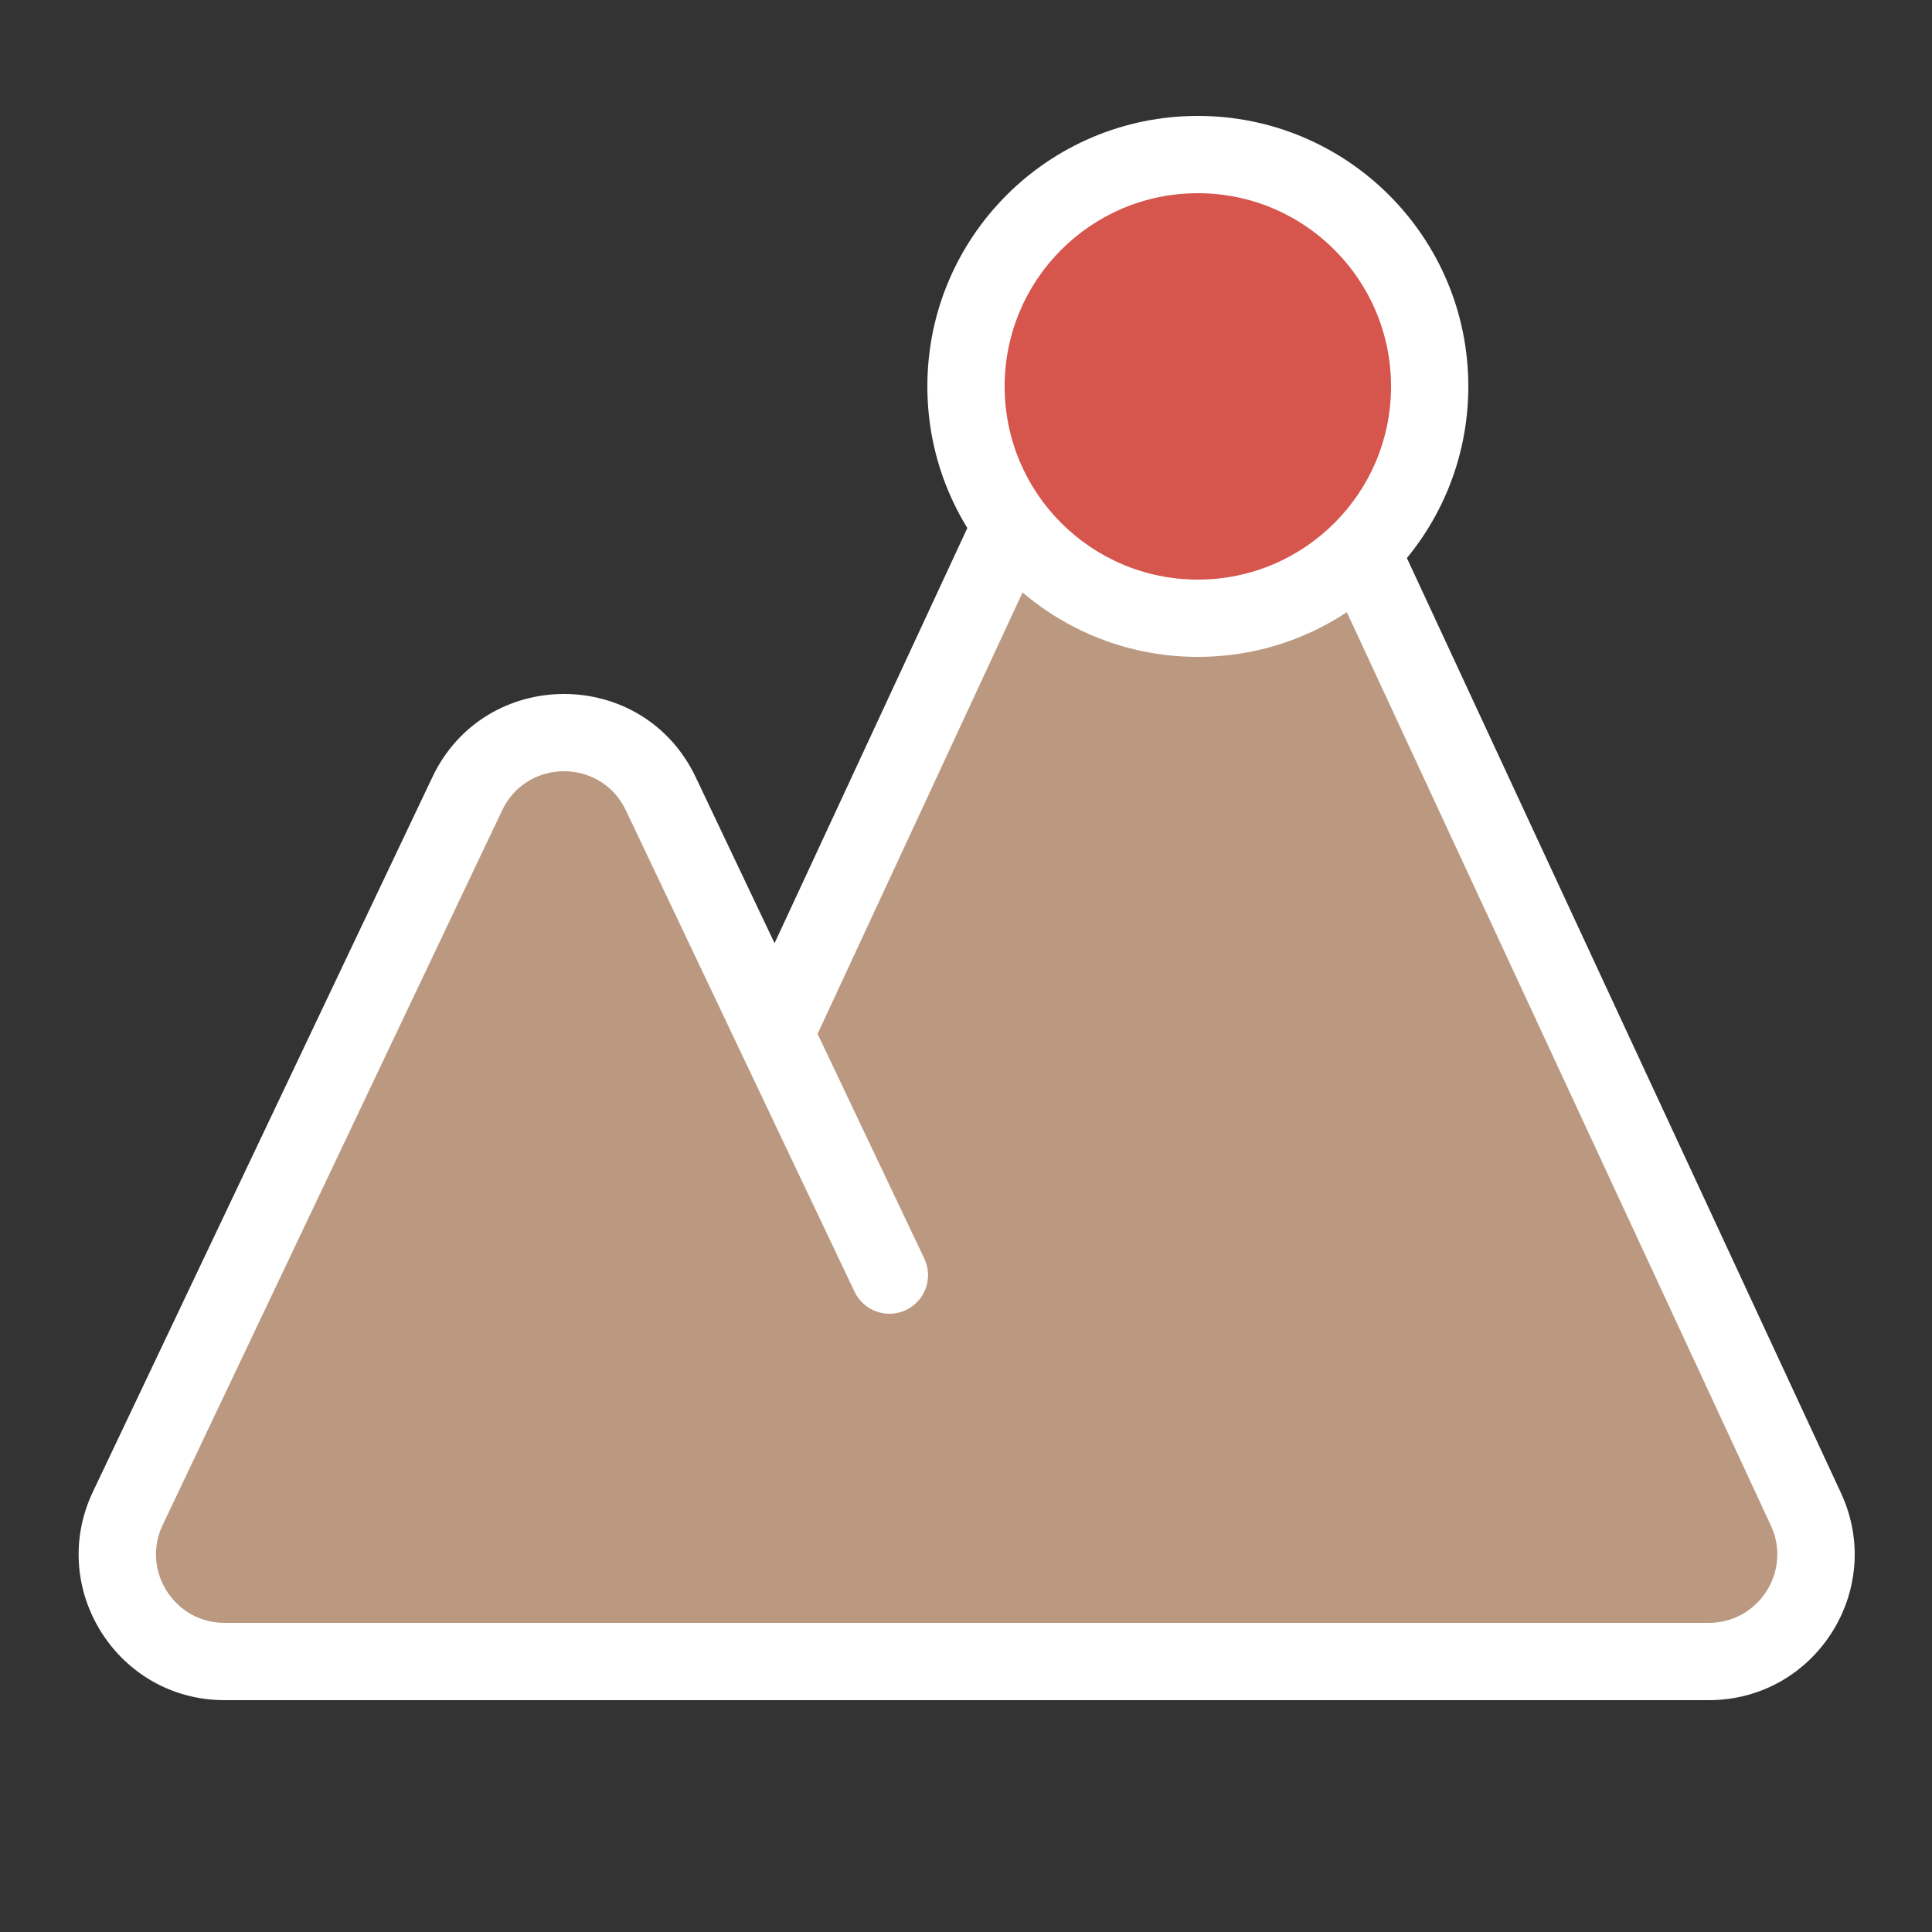
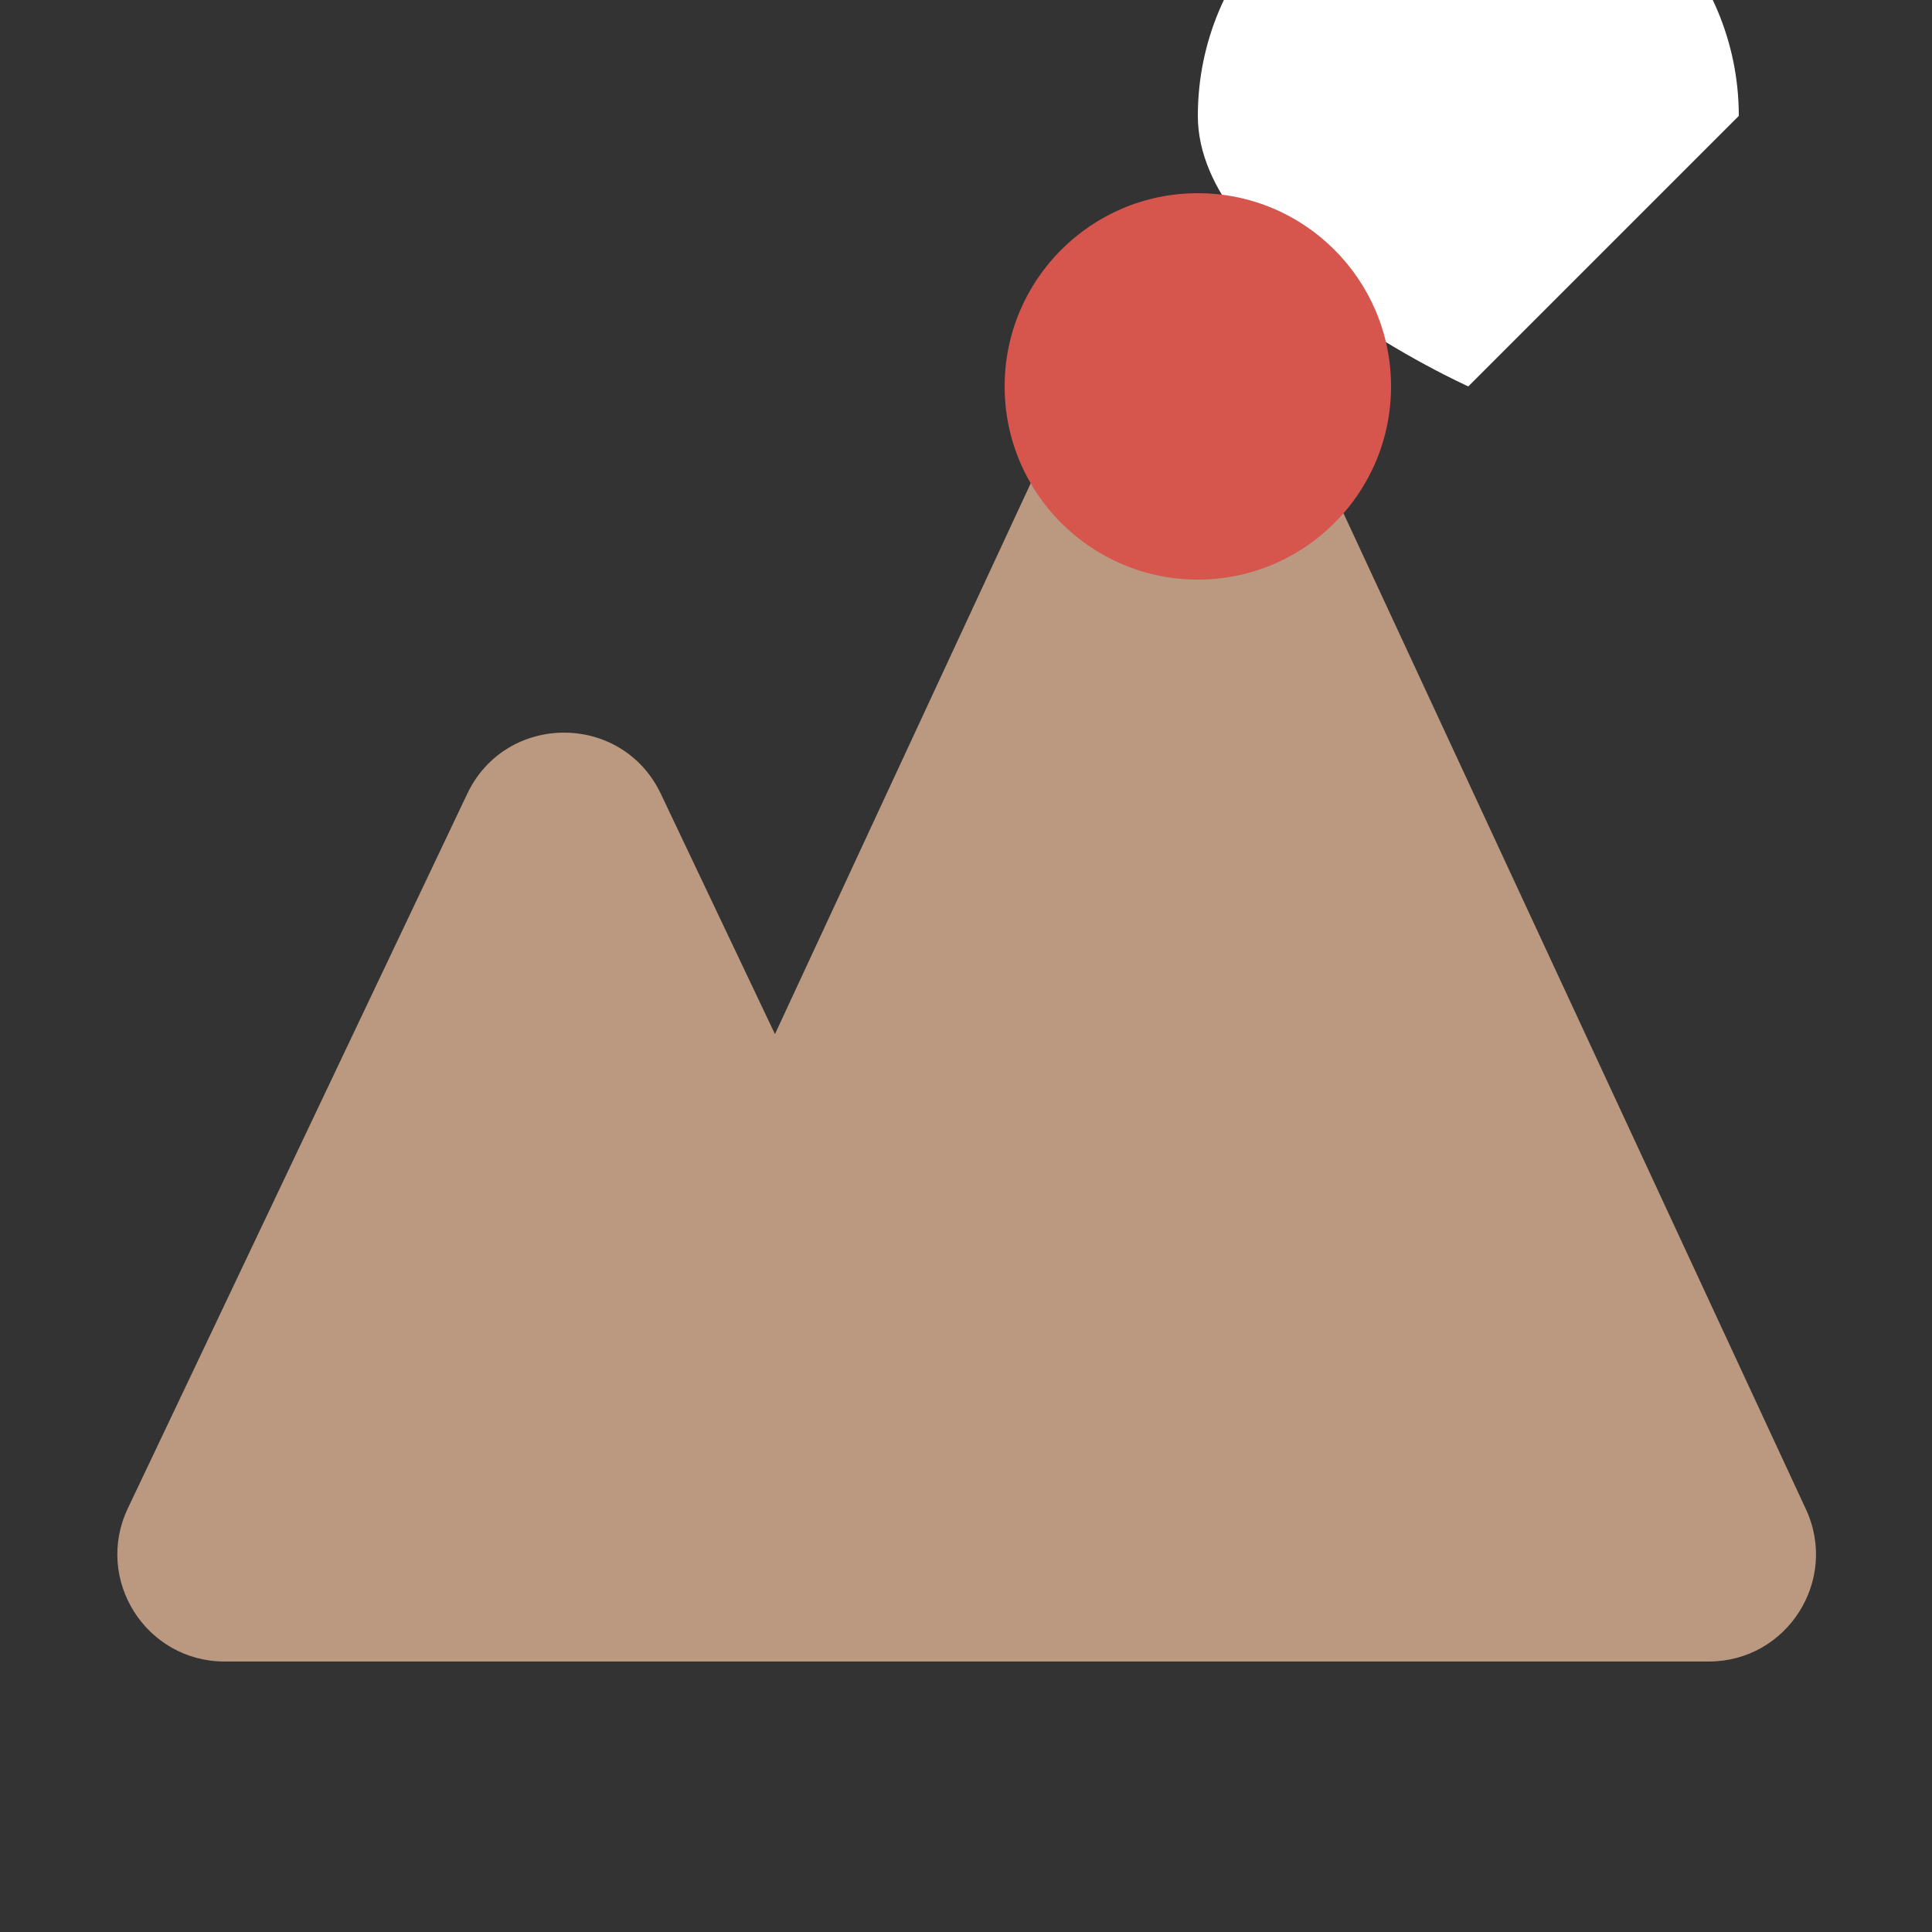
<svg xmlns="http://www.w3.org/2000/svg" fill="none" viewBox="0 0 50 50">
  <rect x="0" y="0" width="50" height="50" fill="#333333" stroke="none" />
  <path fill="#BB9981" d="M33.057 9.595c-.994-2.14-4.037-2.14-5.03 0l-7.971 17.168-2.954-6.219c-1.003-2.111-4.007-2.111-5.01 0L3.308 39.037c-.874 1.84.468 3.963 2.505 3.963L44.222 43c2.026 0 3.369-2.103 2.515-3.941L33.057 9.595Z" />
-   <path fill="#fff" fill-rule="evenodd" d="m20.046 24.409 7.074-15.236c1.352-2.912 5.492-2.912 6.844 0l13.68 29.465C48.806 41.139 46.98 44 44.222 44l-38.41-0c-2.772 0-4.597-2.888-3.408-5.392l8.785-18.494c1.364-2.872 5.452-2.872 6.816 0l2.041 4.296Zm8.888-14.394c.635-1.369 2.581-1.369 3.216 0l13.68 29.465C46.376 40.656 45.518 42 44.222 42l-38.41-0c-1.302 0-2.16-1.357-1.602-2.534l8.785-18.494c.641-1.35 2.562-1.35 3.203 0l5.917 12.457c.237.499.834.711 1.332.474.499-.237.711-.834.474-1.332l-2.762-5.814 7.773-16.741Z" />
-   <path fill="#fff" d="M38 10c0 3.866-3.134 7-7 7s-7-3.134-7-7 3.134-7 7-7 7 3.134 7 7Z" />
+   <path fill="#fff" d="M38 10s-7-3.134-7-7 3.134-7 7-7 7 3.134 7 7Z" />
  <path fill="#D6564E" d="M36 10c0 2.761-2.239 5-5 5s-5-2.239-5-5 2.239-5 5-5 5 2.239 5 5Z" />
</svg>